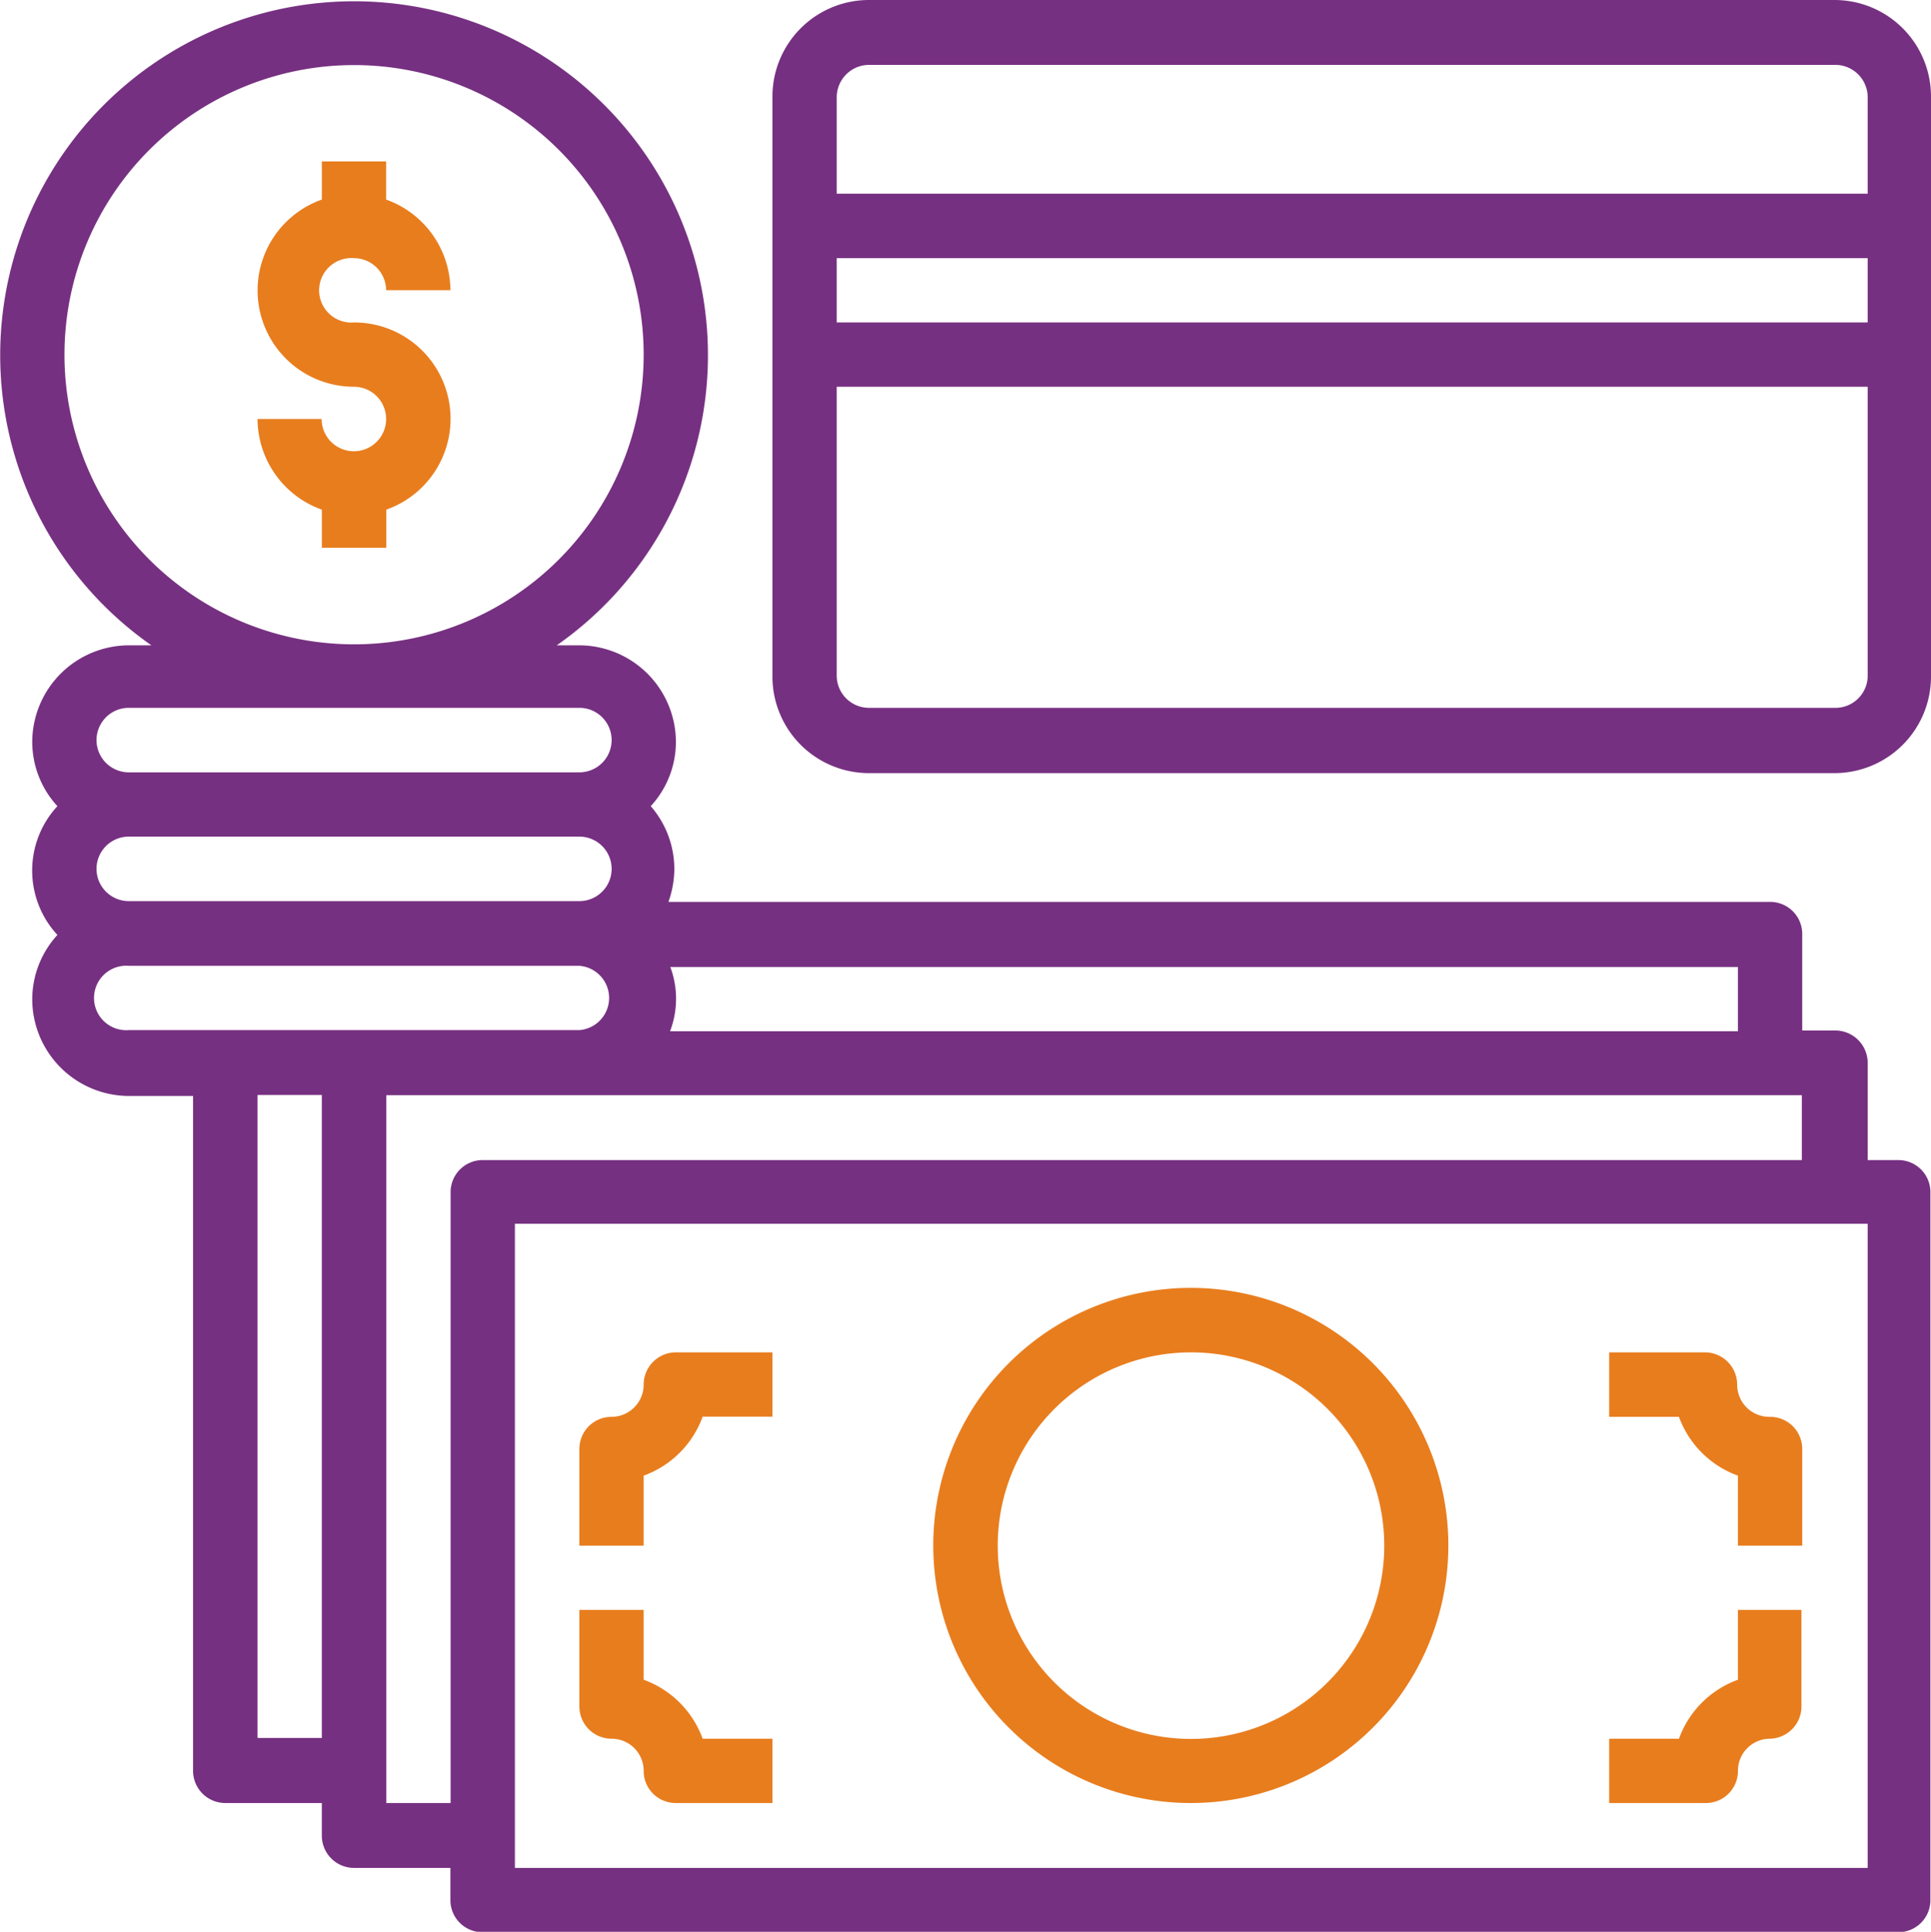
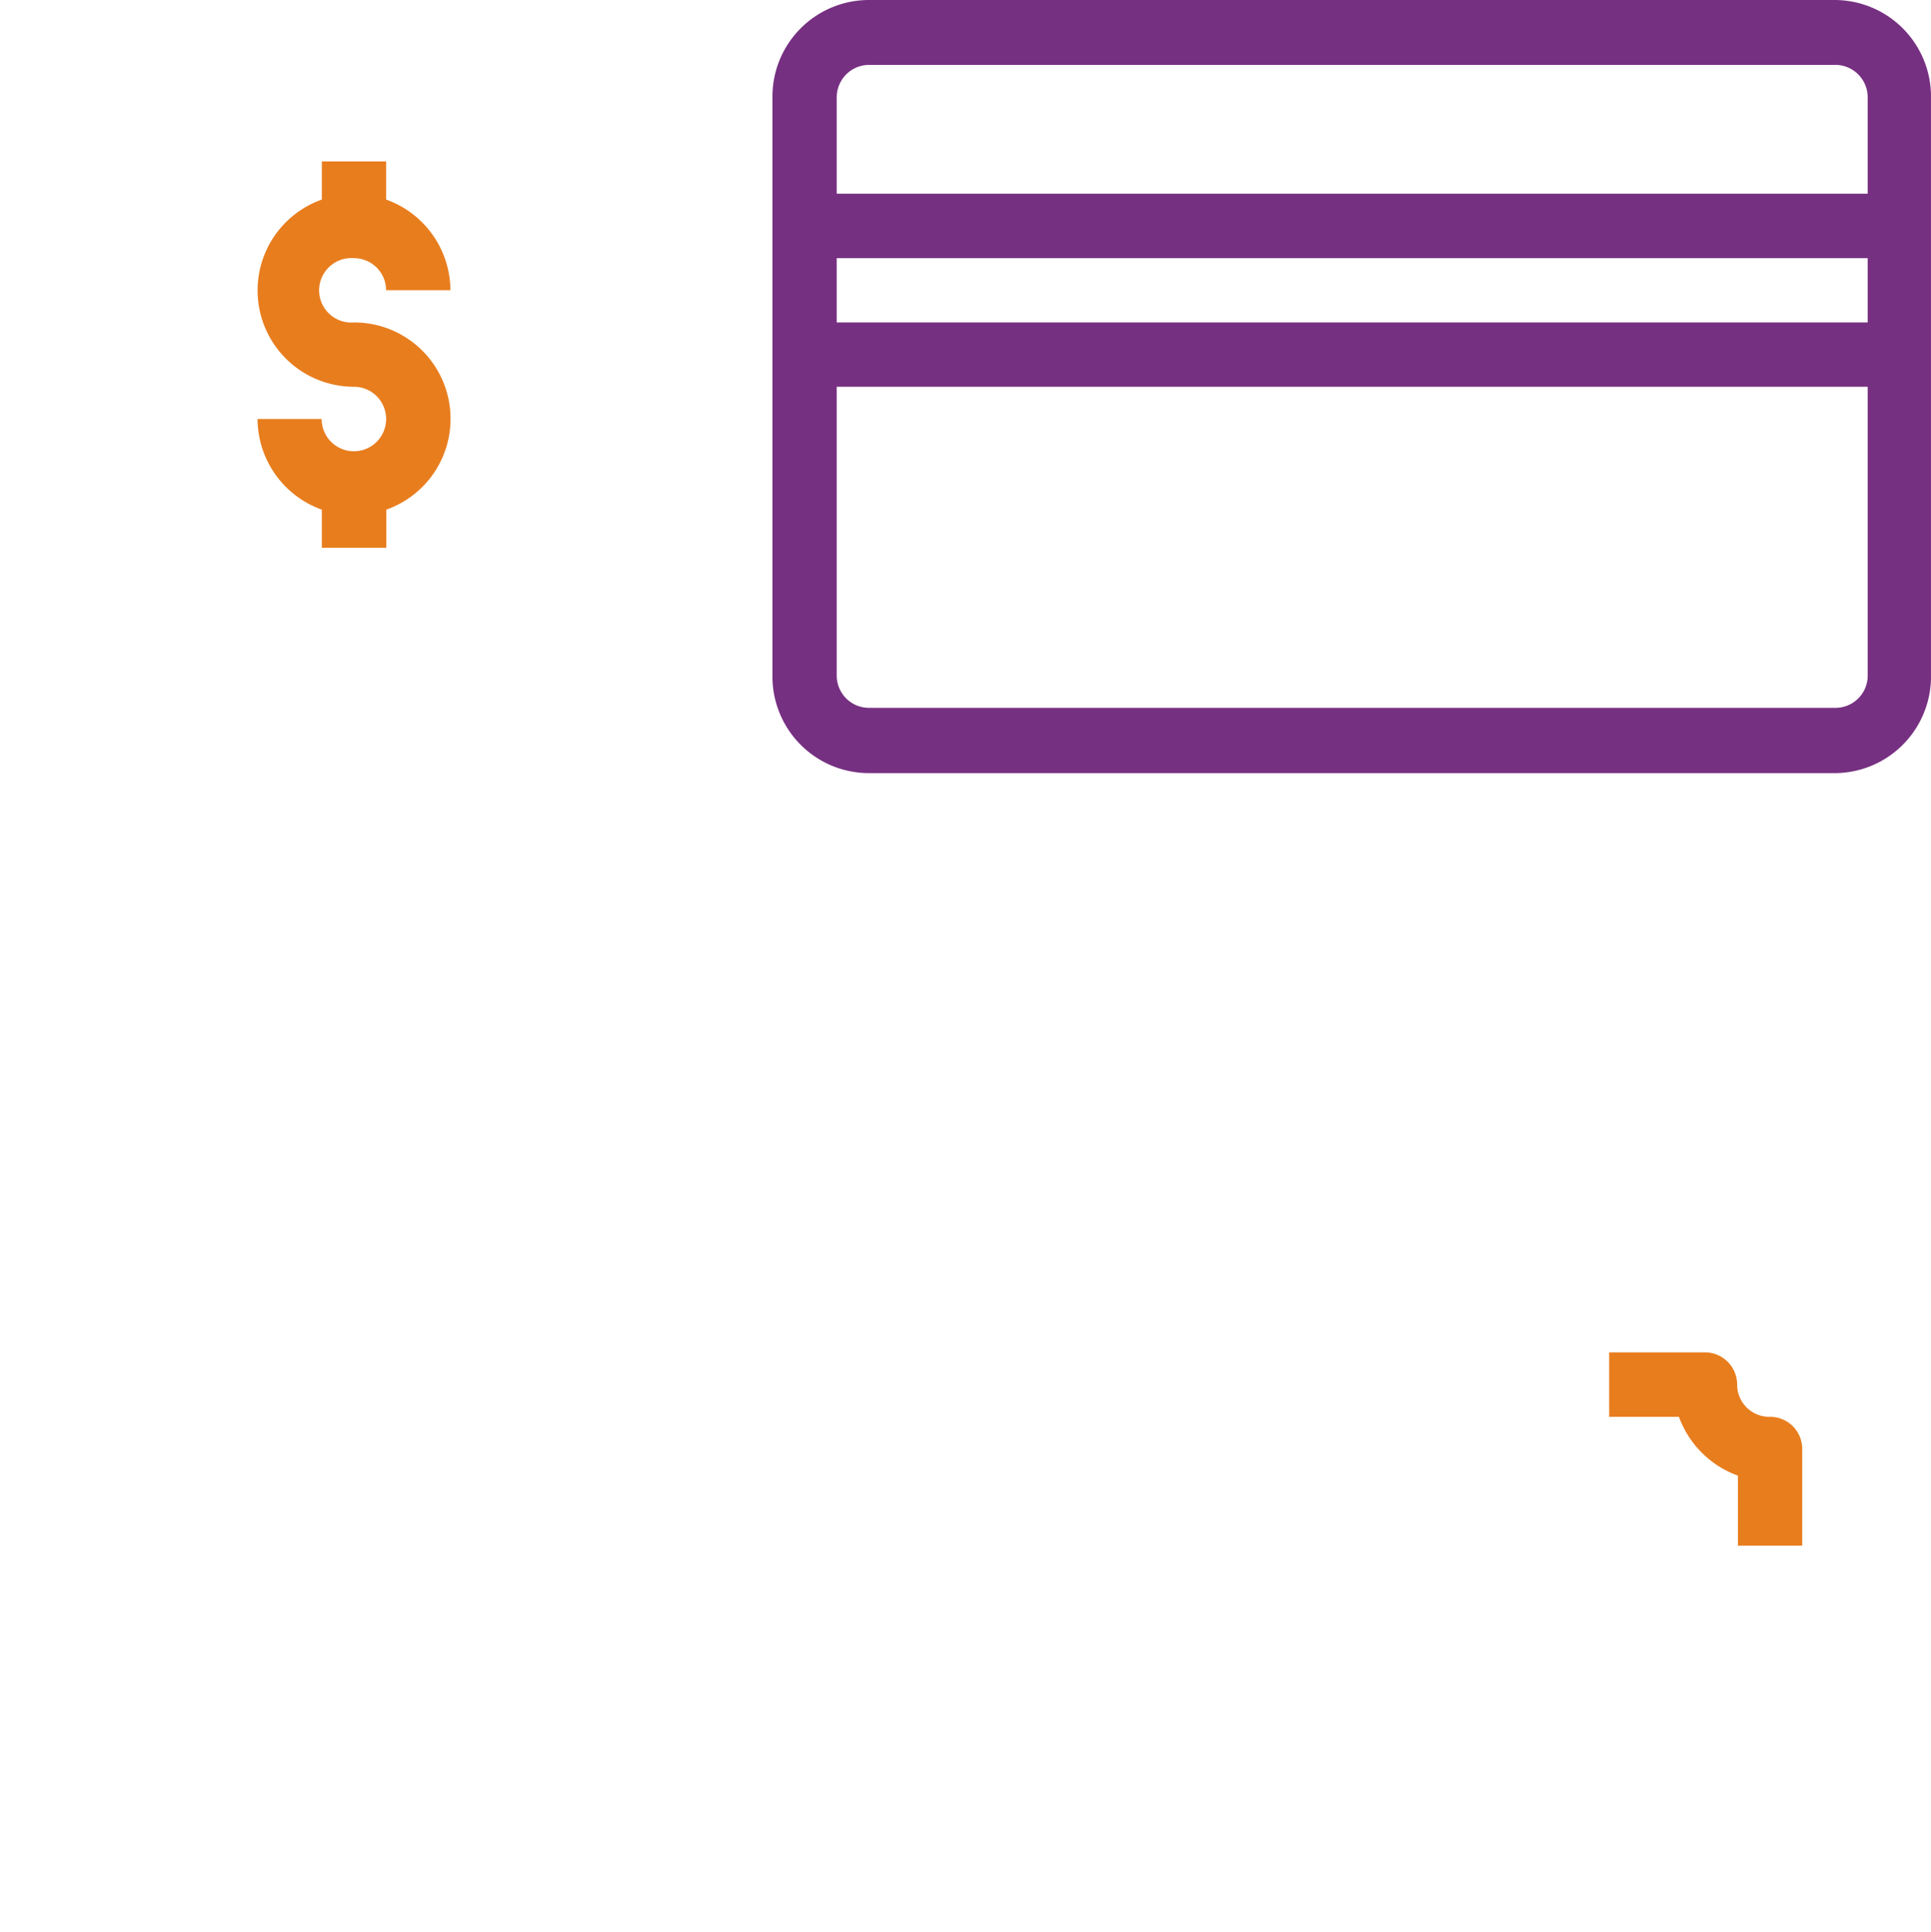
<svg xmlns="http://www.w3.org/2000/svg" id="Capa_1" data-name="Capa 1" viewBox="0 0 98.22 98.25">
  <defs>
    <style>.cls-1{fill:#763081;}.cls-2{fill:#e87d1e;}</style>
  </defs>
  <title>RETIRO DEL FCL</title>
  <g id="Financial-money-credit_card-coins-card" data-name="Financial-money-credit card-coins-card">
-     <path class="cls-1" d="M96.58,59H95V54.05a1.65,1.65,0,0,0-1.64-1.64H91.67V47.5A1.63,1.63,0,0,0,90,45.87h-56a5.11,5.11,0,0,0,.3-1.64A4.88,4.88,0,0,0,33.1,41a4.83,4.83,0,0,0,1.28-3.27,4.93,4.93,0,0,0-4.91-4.91H28.32a18,18,0,1,0-20.62,0H6.55a4.93,4.93,0,0,0-4.91,4.91A4.83,4.83,0,0,0,2.92,41a4.82,4.82,0,0,0,0,6.55,4.86,4.86,0,0,0-1.28,3.28,4.93,4.93,0,0,0,4.91,4.91H9.82V90.06a1.64,1.64,0,0,0,1.64,1.64h4.91v1.64A1.64,1.64,0,0,0,18,95h4.91v1.63a1.63,1.63,0,0,0,1.64,1.64h72a1.63,1.63,0,0,0,1.64-1.64v-36A1.63,1.63,0,0,0,96.58,59Zm-62.5-9.82H88.4v3.27H34.08A4.61,4.61,0,0,0,34.08,49.14ZM3.28,18A14.73,14.73,0,1,1,18,32.77,14.73,14.73,0,0,1,3.28,18ZM6.55,36H29.47a1.64,1.64,0,0,1,0,3.28H6.55a1.64,1.64,0,1,1,0-3.28Zm0,6.55H29.47a1.64,1.64,0,0,1,0,3.28H6.55a1.64,1.64,0,1,1,0-3.28Zm9.82,45.84H13.1V55.69h3.27Zm-9.82-36a1.64,1.64,0,1,1,0-3.27H29.47a1.64,1.64,0,0,1,0,3.27ZM22.92,60.6V91.7H19.65v-36h72V59H24.56A1.63,1.63,0,0,0,22.92,60.6ZM95,95H26.19V62.24H95Z" />
-     <path class="cls-2" d="M32.74,75.05a5,5,0,0,0,3-3h3.55V68.78H34.38a1.64,1.64,0,0,0-1.64,1.64,1.64,1.64,0,0,1-1.64,1.64,1.63,1.63,0,0,0-1.63,1.63v4.92h3.27Z" />
    <path class="cls-2" d="M88.4,75.05v3.56h3.27V73.69A1.63,1.63,0,0,0,90,72.06a1.64,1.64,0,0,1-1.64-1.64,1.64,1.64,0,0,0-1.64-1.64H81.85v3.28H85.4A5,5,0,0,0,88.4,75.05Z" />
-     <path class="cls-2" d="M31.1,88.43a1.63,1.63,0,0,1,1.64,1.63,1.63,1.63,0,0,0,1.64,1.64h4.91V88.43H35.74a5,5,0,0,0-3-3V81.88H29.47v4.91A1.64,1.64,0,0,0,31.1,88.43Z" />
-     <path class="cls-2" d="M88.4,90.06A1.63,1.63,0,0,1,90,88.43a1.64,1.64,0,0,0,1.63-1.64V81.88H88.4v3.55a5,5,0,0,0-3,3H81.85V91.7h4.91A1.63,1.63,0,0,0,88.4,90.06Z" />
-     <path class="cls-2" d="M60.57,91.7a13.1,13.1,0,1,0-13.1-13.09A13.1,13.1,0,0,0,60.57,91.7Zm0-22.92a9.83,9.83,0,1,1-9.82,9.83A9.83,9.83,0,0,1,60.57,68.78Z" />
    <path class="cls-1" d="M93.31,0H44.2a4.91,4.91,0,0,0-4.91,4.91V34.41a4.91,4.91,0,0,0,4.91,4.91H93.31a4.91,4.91,0,0,0,4.91-4.91V4.94A4.91,4.91,0,0,0,93.31,0ZM44.2,3.3H93.31A1.65,1.65,0,0,1,95,4.94V9.85H42.56V4.94A1.65,1.65,0,0,1,44.2,3.3ZM95,13.13V16.4H42.56V13.13ZM93.31,36H44.2a1.64,1.64,0,0,1-1.64-1.63V19.67H95V34.41A1.64,1.64,0,0,1,93.31,36Z" />
    <path class="cls-2" d="M18,13.13a1.64,1.64,0,0,1,1.64,1.63h3.27a4.92,4.92,0,0,0-3.27-4.61V8.21H16.37v1.94A4.9,4.9,0,0,0,18,19.67a1.64,1.64,0,1,1-1.64,1.64H13.1a4.92,4.92,0,0,0,3.27,4.61v1.94h3.28V25.92A4.9,4.9,0,0,0,18,16.4a1.64,1.64,0,1,1,0-3.27Z" />
  </g>
</svg>